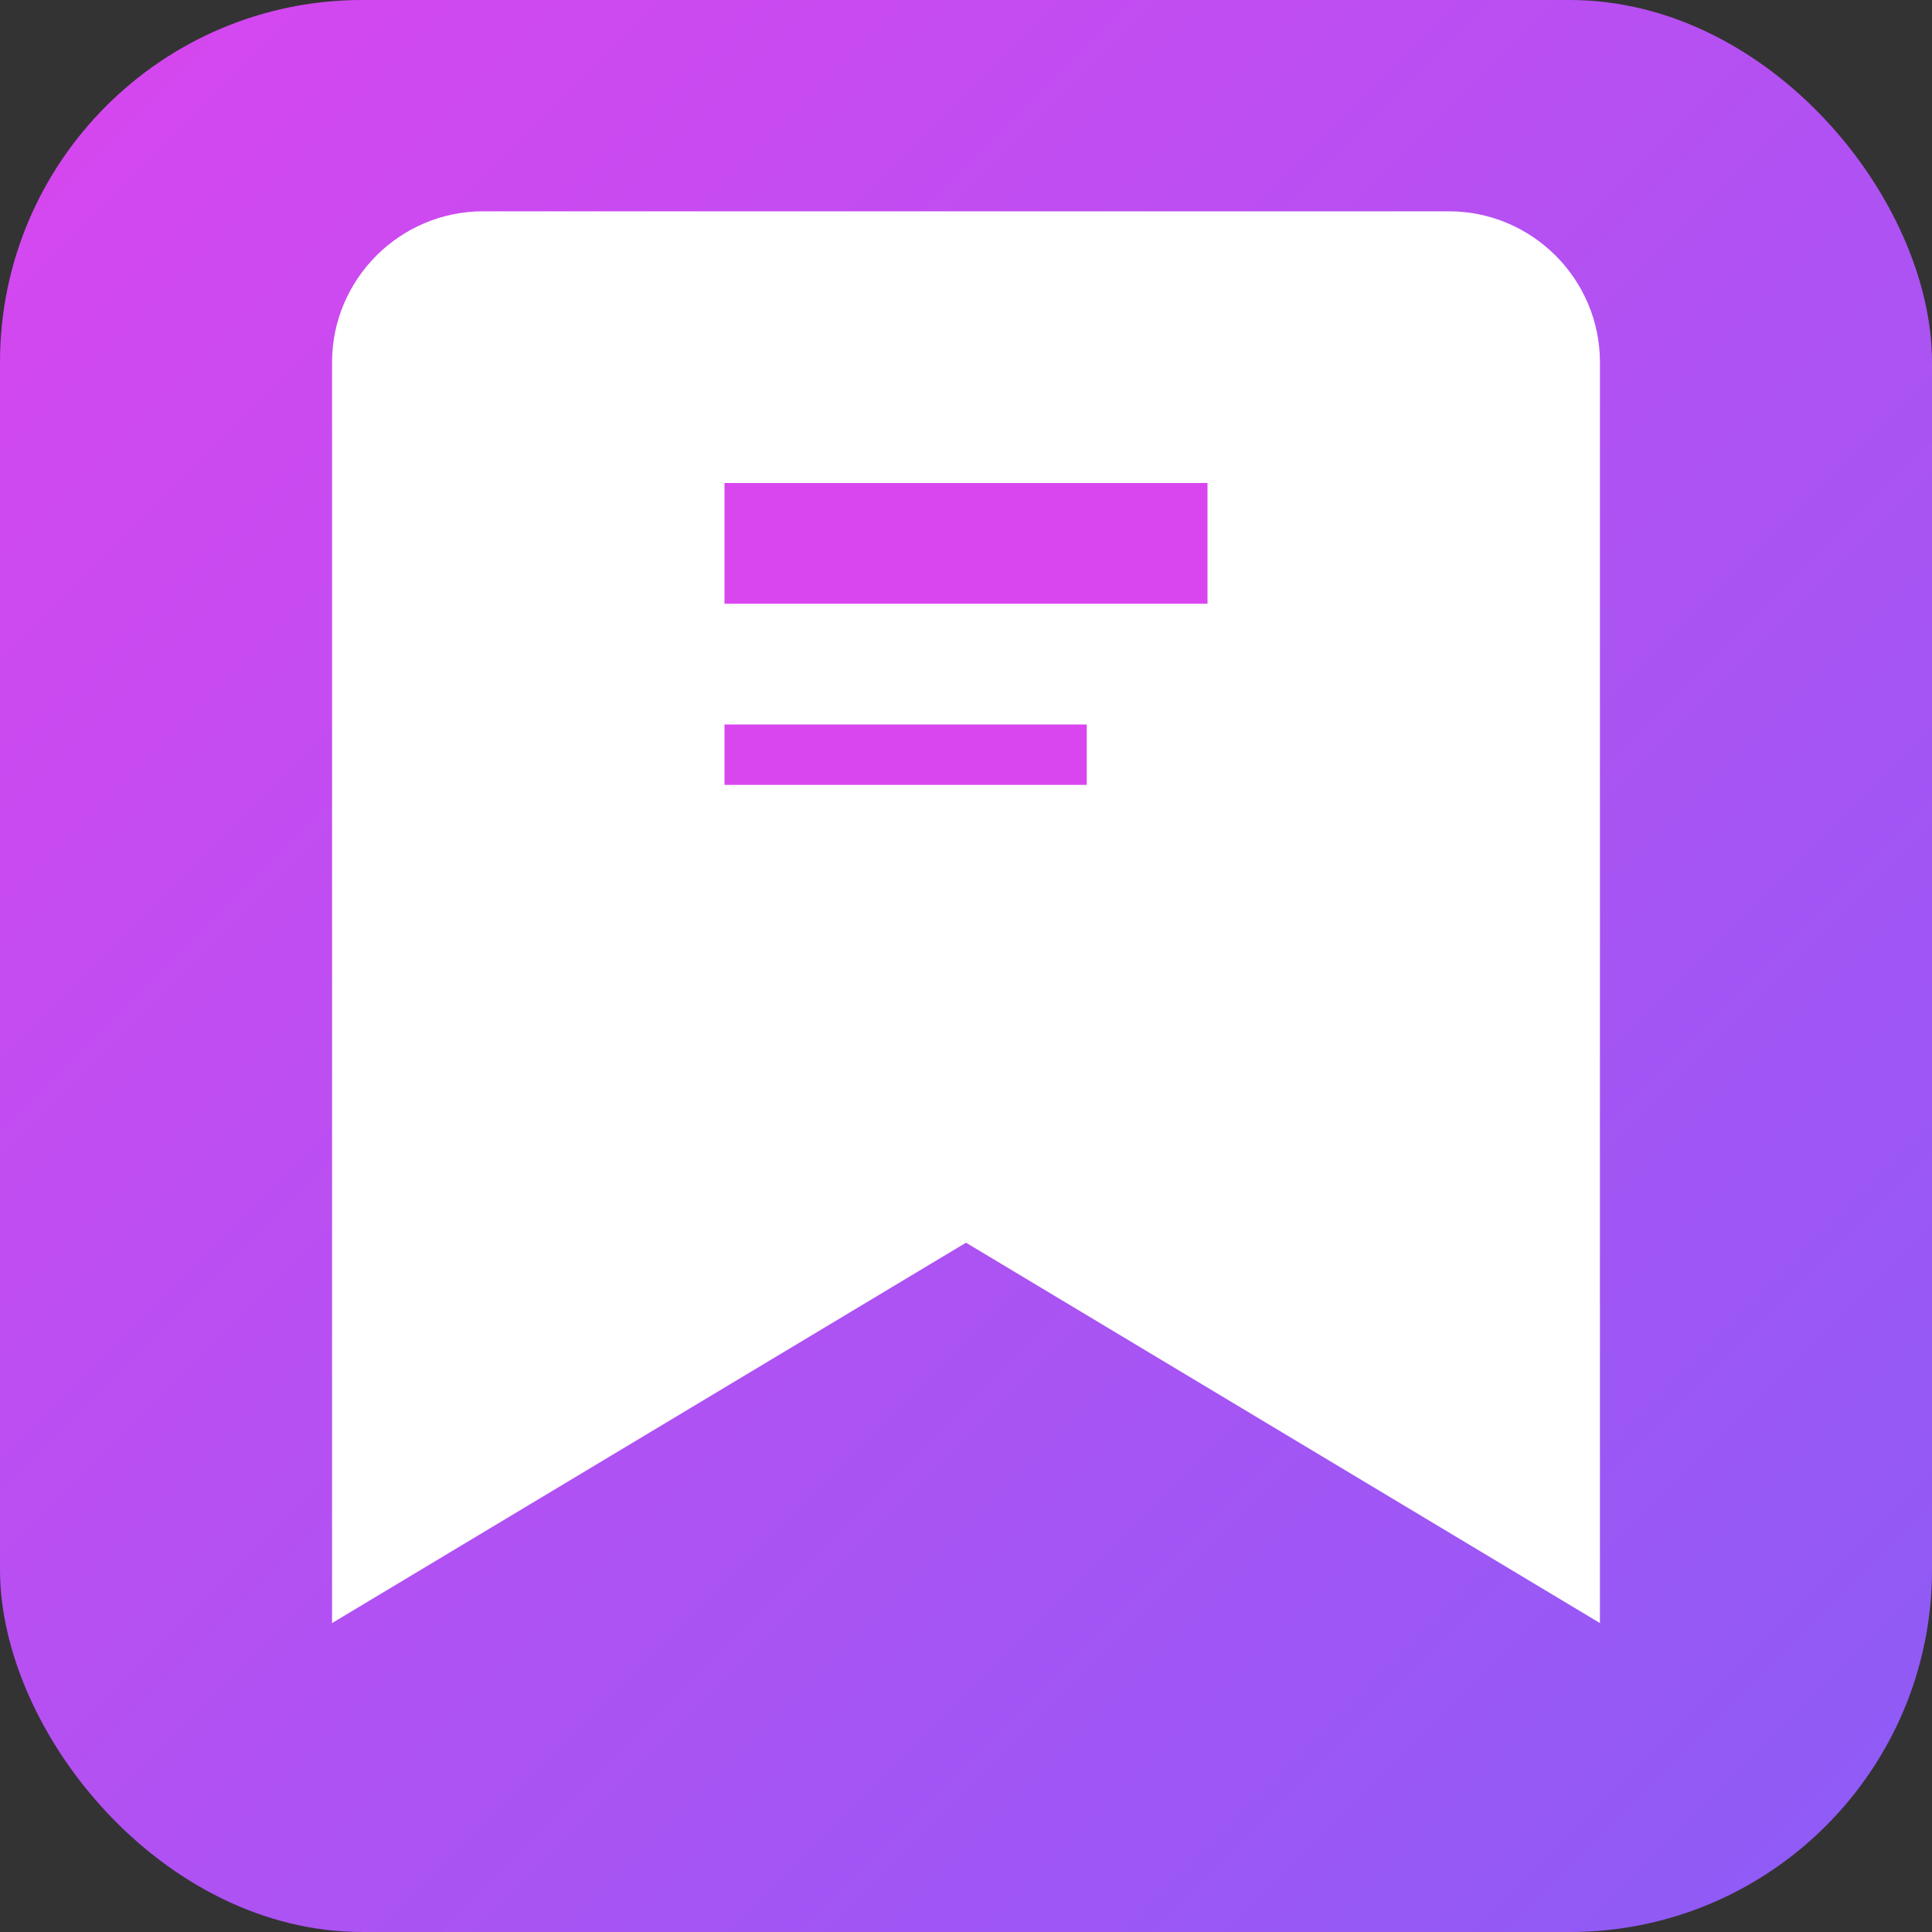
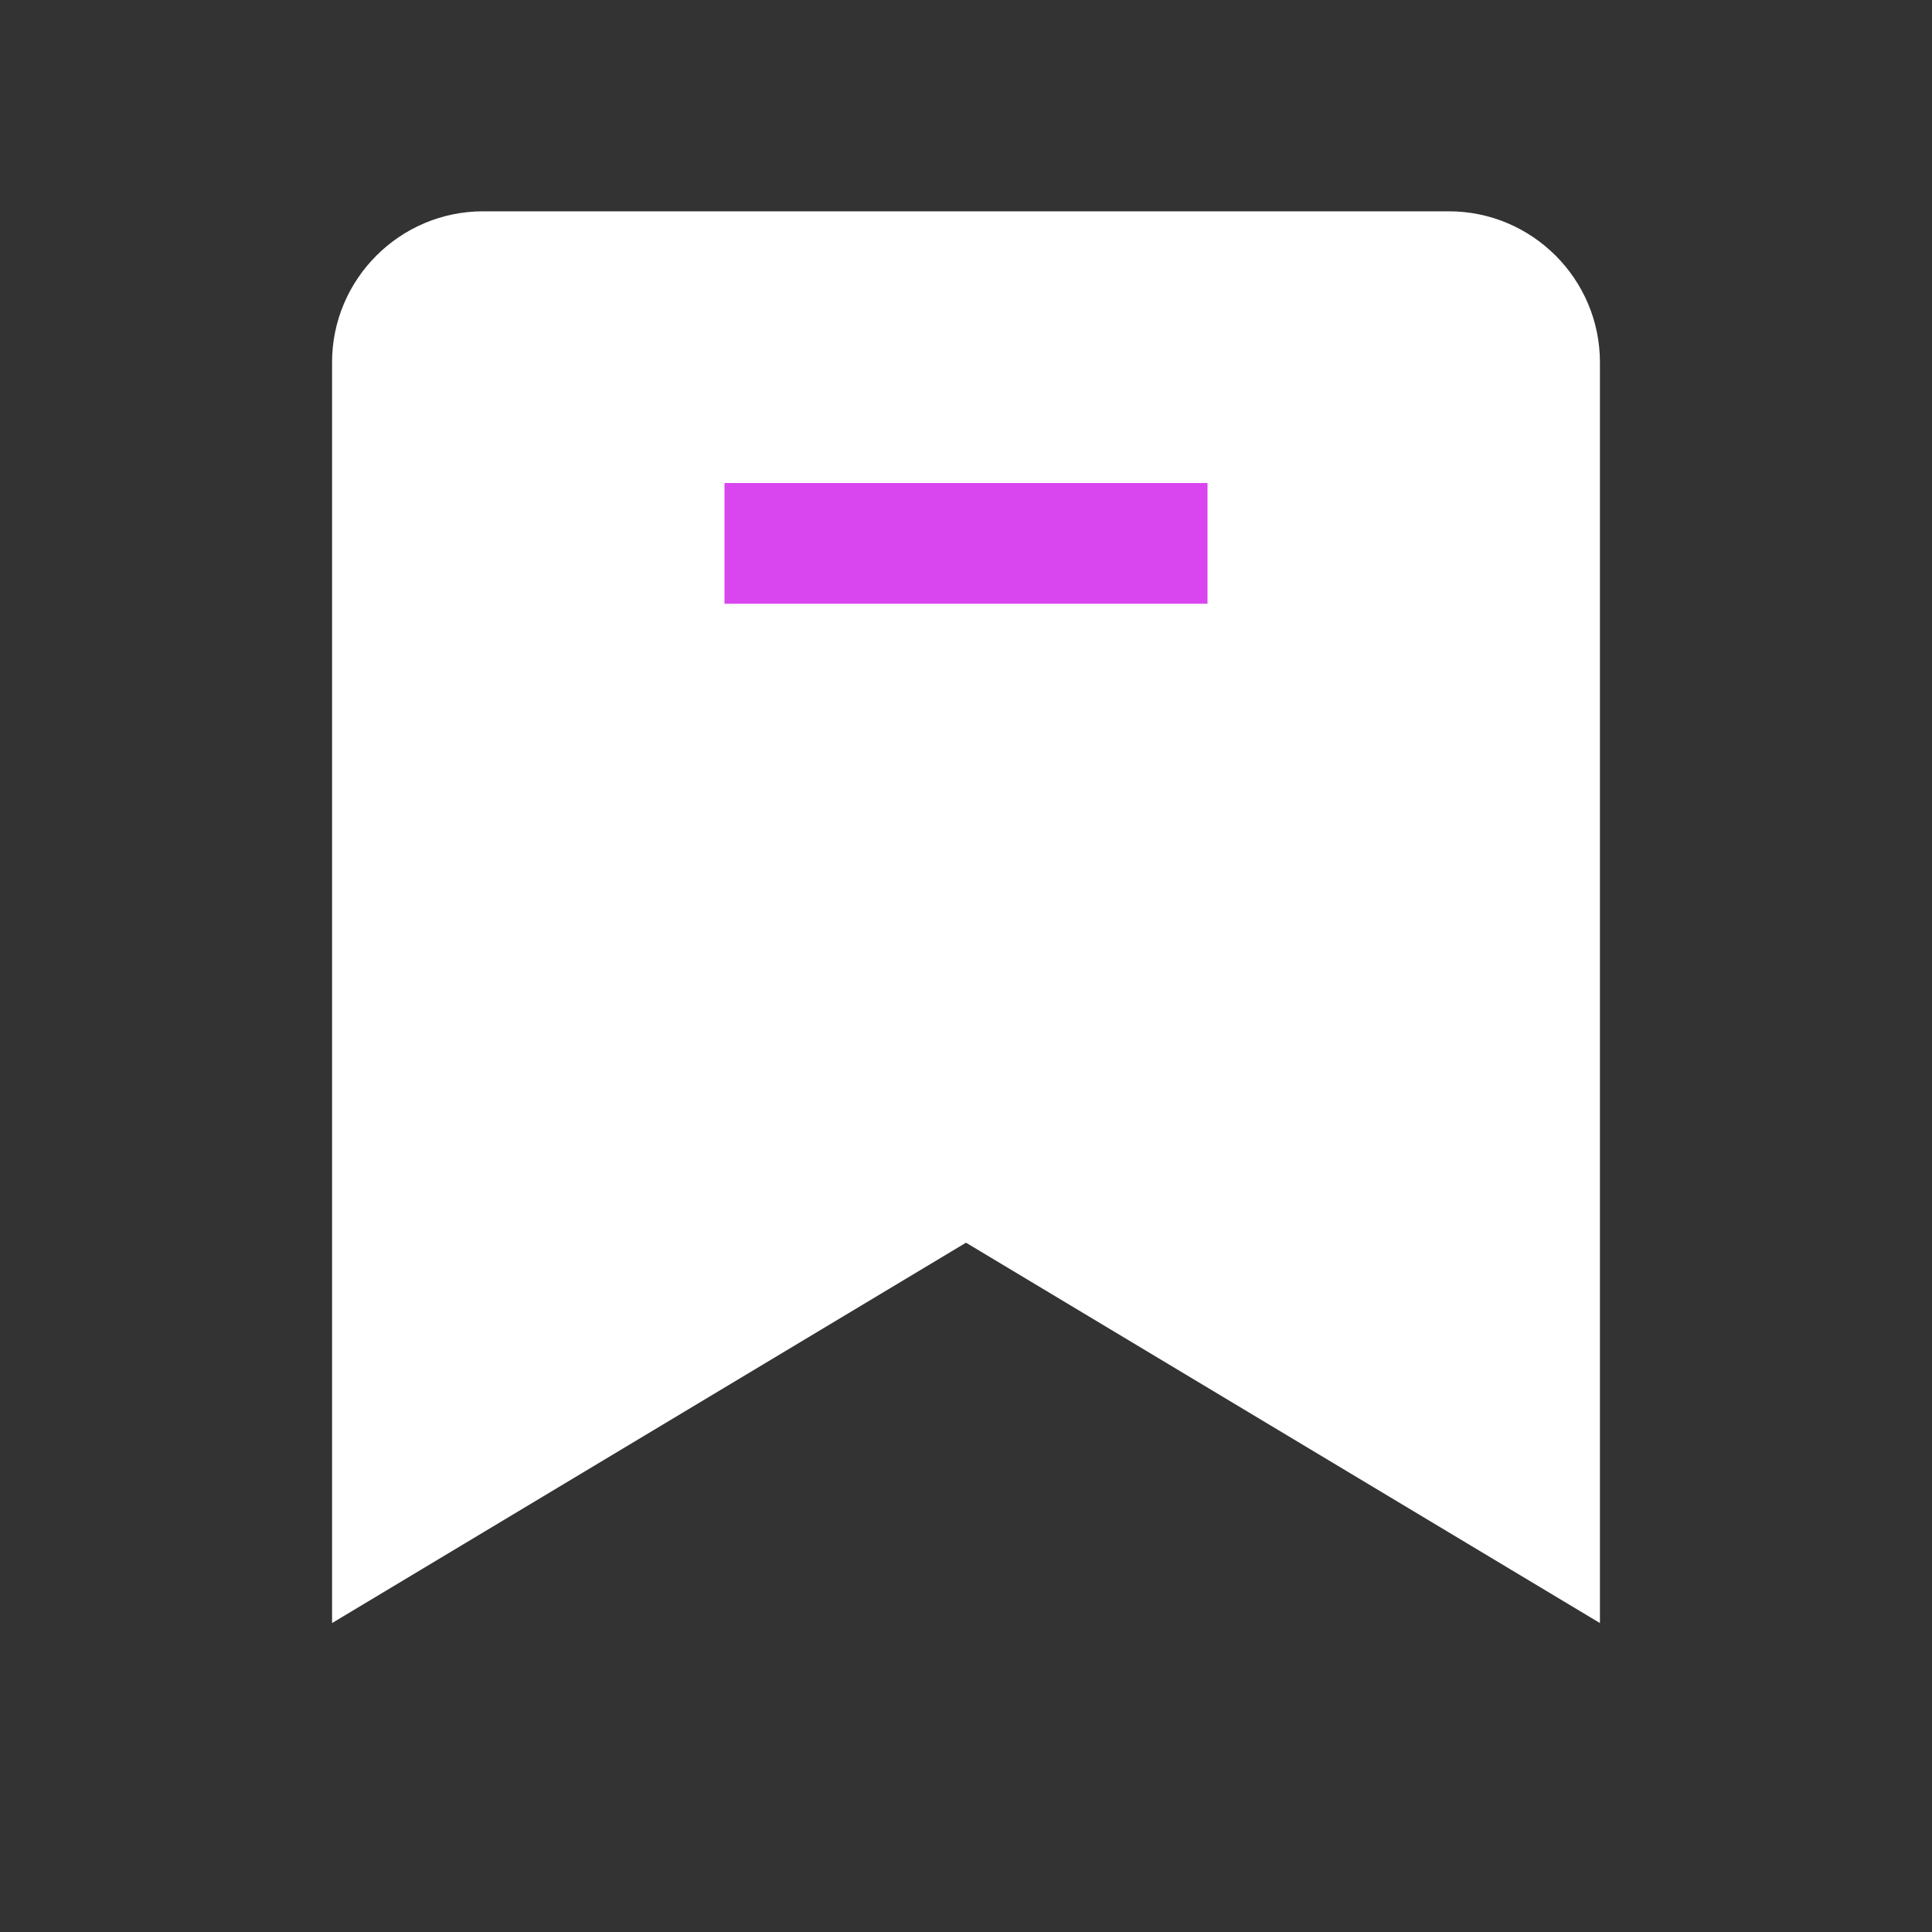
<svg xmlns="http://www.w3.org/2000/svg" viewBox="0 0 32 32" width="32" height="32">
  <rect x="0" y="0" width="32" height="32" fill="#333333" stroke="none" />
  <defs>
    <linearGradient id="grad" x1="0%" y1="0%" x2="100%" y2="100%">
      <stop offset="0%" style="stop-color:#d946ef;stop-opacity:1" />
      <stop offset="100%" style="stop-color:#8b5cf6;stop-opacity:1" />
    </linearGradient>
  </defs>
-   <rect width="32" height="32" rx="6" fill="url(#grad)" />
  <path d="M8 4h16c1.1 0 2 .9 2 2v20l-10-6-10 6V6c0-1.1.9-2 2-2z" fill="white" stroke="white" stroke-width="1" />
  <path d="M12 8h8v2h-8z" fill="#d946ef" />
-   <path d="M12 12h6v1h-6z" fill="#d946ef" />
</svg>